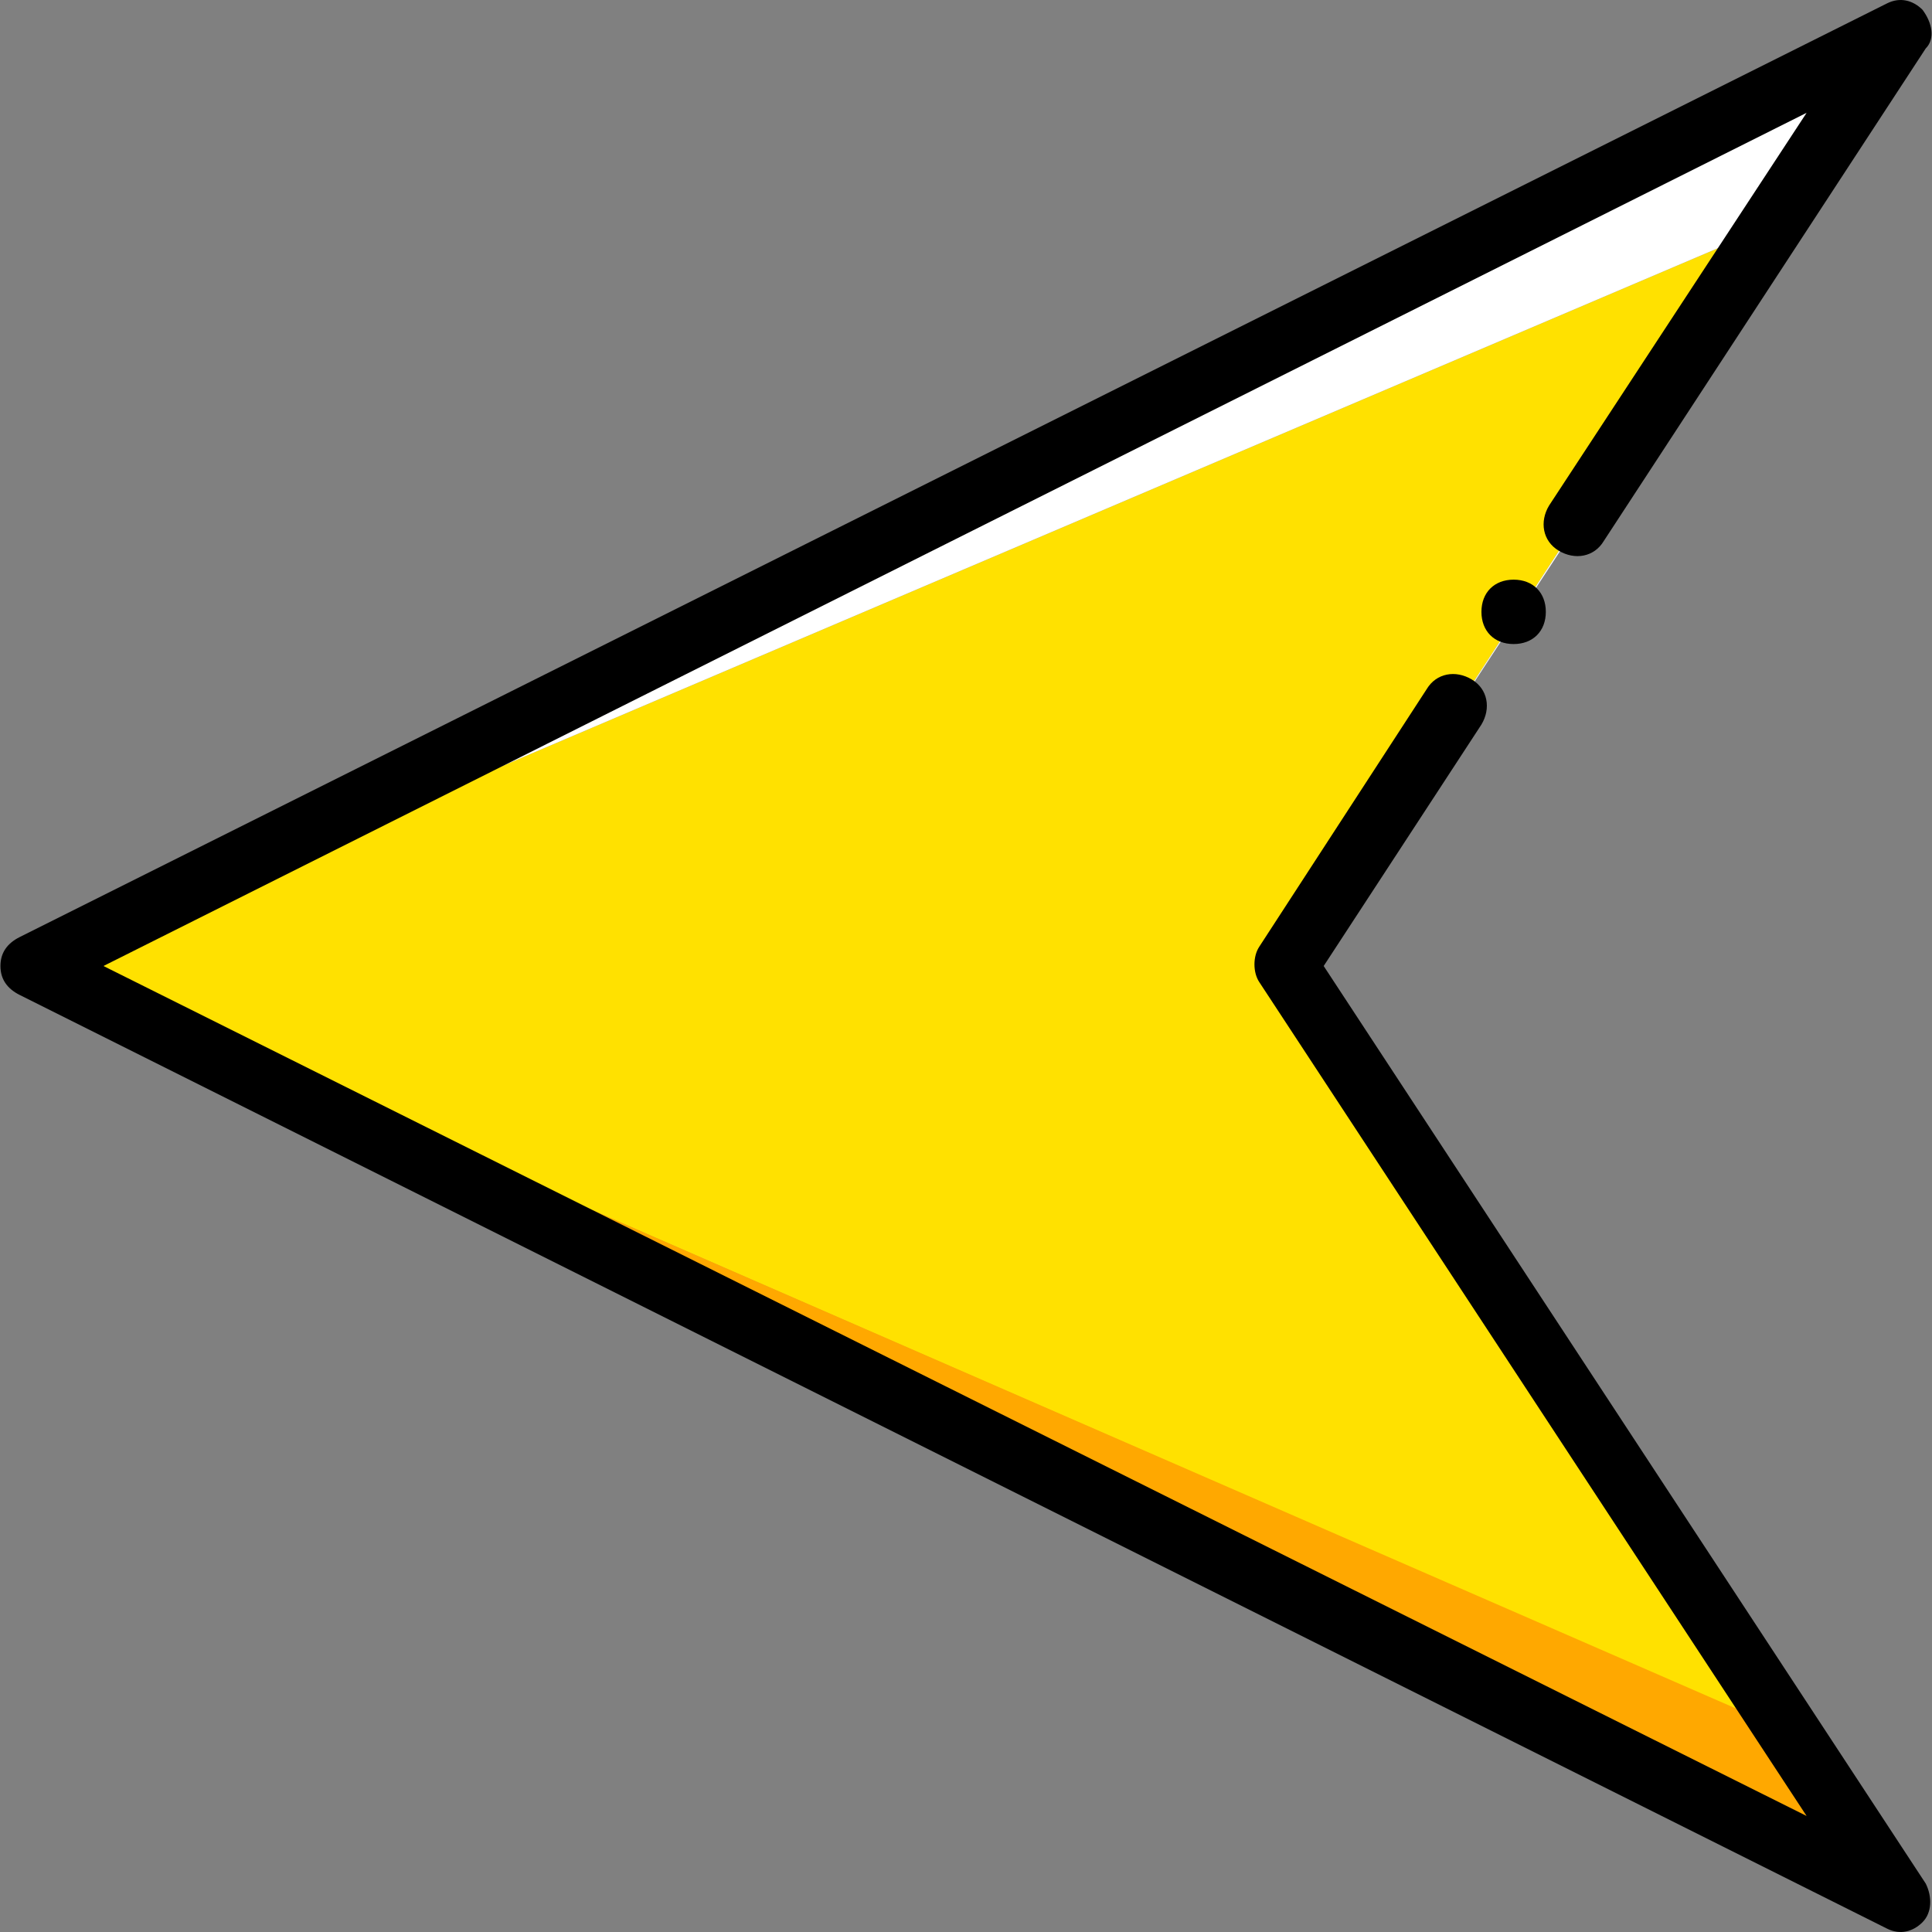
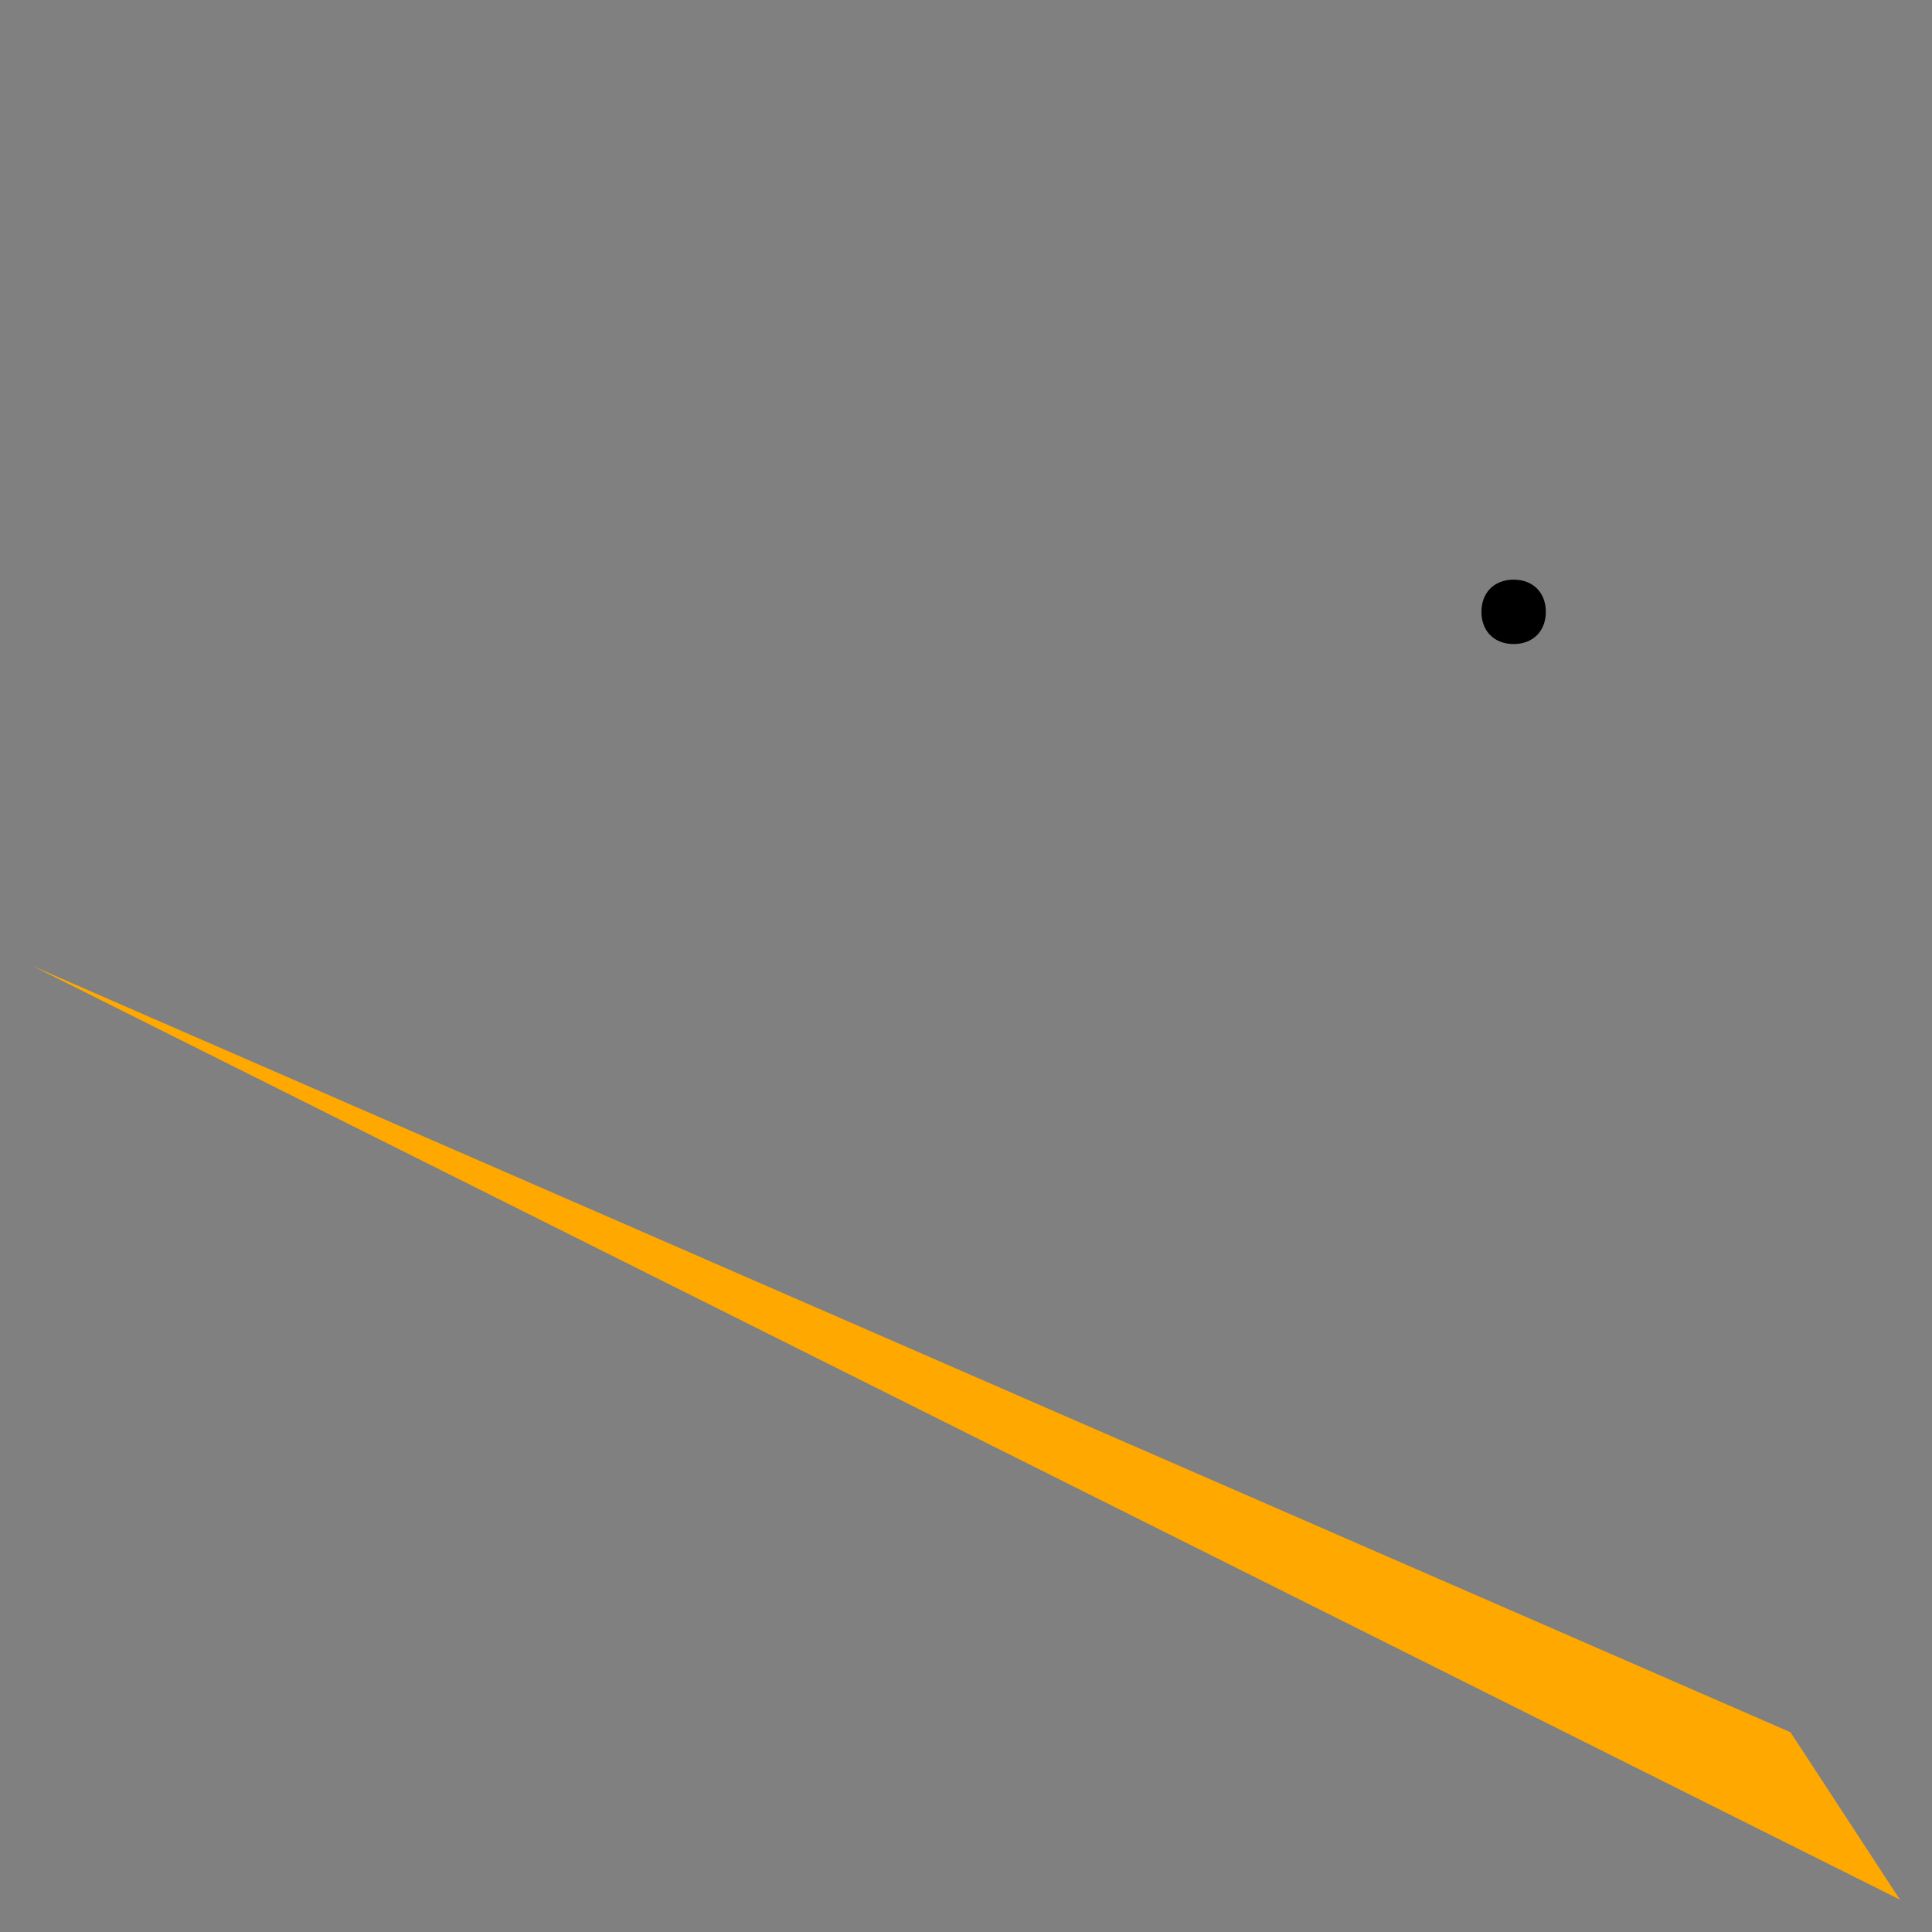
<svg xmlns="http://www.w3.org/2000/svg" xmlns:ns1="http://sodipodi.sourceforge.net/DTD/sodipodi-0.dtd" xmlns:ns2="http://www.inkscape.org/namespaces/inkscape" version="1.1" id="Layer_1" x="0px" y="0px" viewBox="0 0 512.069 512.069" style="enable-background:new 0 0 512.069 512.069;" xml:space="preserve" ns1:docname="arrow_left.svg" ns2:version="0.92.3 (2405546, 2018-03-11)">
  <rect x="0" y="0" width="512.069" height="512.069" fill="#808080" stroke="none" />
  <defs id="defs145" />
  <ns1:namedview pagecolor="#ffffff" bordercolor="#666666" borderopacity="1" objecttolerance="10" gridtolerance="10" guidetolerance="10" ns2:pageopacity="0" ns2:pageshadow="2" ns2:window-width="640" ns2:window-height="480" id="namedview143" showgrid="false" ns2:zoom="0.46087542" ns2:cx="256.03448" ns2:cy="256.03448" ns2:window-x="918" ns2:window-y="98" ns2:window-maximized="0" ns2:current-layer="Layer_1" />
  <g transform="rotate(90,255.034,256.035)" id="g110">
-     <polygon style="fill:#ffe100" points="459.835,33.087 255.035,169.621 58.768,41.621 255.035,502.421 " id="polygon100" />
-     <polygon style="fill:#ffffff" points="255.035,502.421 58.768,41.621 255.035,169.621 7.568,7.487 " id="polygon102" />
    <polygon style="fill:#ffa800" points="255.035,502.421 502.501,7.487 458.128,36.501 " id="polygon104" />
-     <path d="m 255.035,510.954 c -3.413,0 -5.973,-1.707 -7.68,-5.12 L -0.112,10.901 C -1.819,7.488 -0.965,4.074 1.595,1.514 c 3.413,-2.56 7.68,-3.413 10.24,-0.853 l 130.56,85.333 c 4.267,2.56 5.12,7.68 2.56,11.947 -2.56,4.267 -7.68,5.12 -11.947,2.56 L 28.901,32.234 255.034,483.647 480.314,32.234 259.301,177.301 c -2.56,1.707 -6.827,1.707 -9.387,0 l -68.267,-44.373 c -4.267,-2.56 -5.12,-7.68 -2.56,-11.947 2.56,-4.267 7.68,-5.12 11.947,-2.56 l 64,41.813 243.2,-159.573 c 3.413,-1.707 7.68,-1.707 10.24,0.853 2.56,2.56 3.413,5.973 1.707,9.387 L 262.715,505.834 c -1.707,3.413 -4.267,5.12 -7.68,5.12 z" id="path106" ns2:connector-curvature="0" />
    <path d="m 169.701,109.887 c 0,-5.12 -3.413,-8.533 -8.533,-8.533 -5.12,0 -8.533,3.413 -8.533,8.533 0,5.12 3.413,8.533 8.533,8.533 5.12,0.001 8.533,-3.413 8.533,-8.533" id="path108" ns2:connector-curvature="0" />
  </g>
  <g id="g112" transform="rotate(90,0,512.069)">
</g>
  <g id="g114" transform="rotate(90,0,512.069)">
</g>
  <g id="g116" transform="rotate(90,0,512.069)">
</g>
  <g id="g118" transform="rotate(90,0,512.069)">
</g>
  <g id="g120" transform="rotate(90,0,512.069)">
</g>
  <g id="g122" transform="rotate(90,0,512.069)">
</g>
  <g id="g124" transform="rotate(90,0,512.069)">
</g>
  <g id="g126" transform="rotate(90,0,512.069)">
</g>
  <g id="g128" transform="rotate(90,0,512.069)">
</g>
  <g id="g130" transform="rotate(90,0,512.069)">
</g>
  <g id="g132" transform="rotate(90,0,512.069)">
</g>
  <g id="g134" transform="rotate(90,0,512.069)">
</g>
  <g id="g136" transform="rotate(90,0,512.069)">
</g>
  <g id="g138" transform="rotate(90,0,512.069)">
</g>
  <g id="g140" transform="rotate(90,0,512.069)">
</g>
</svg>